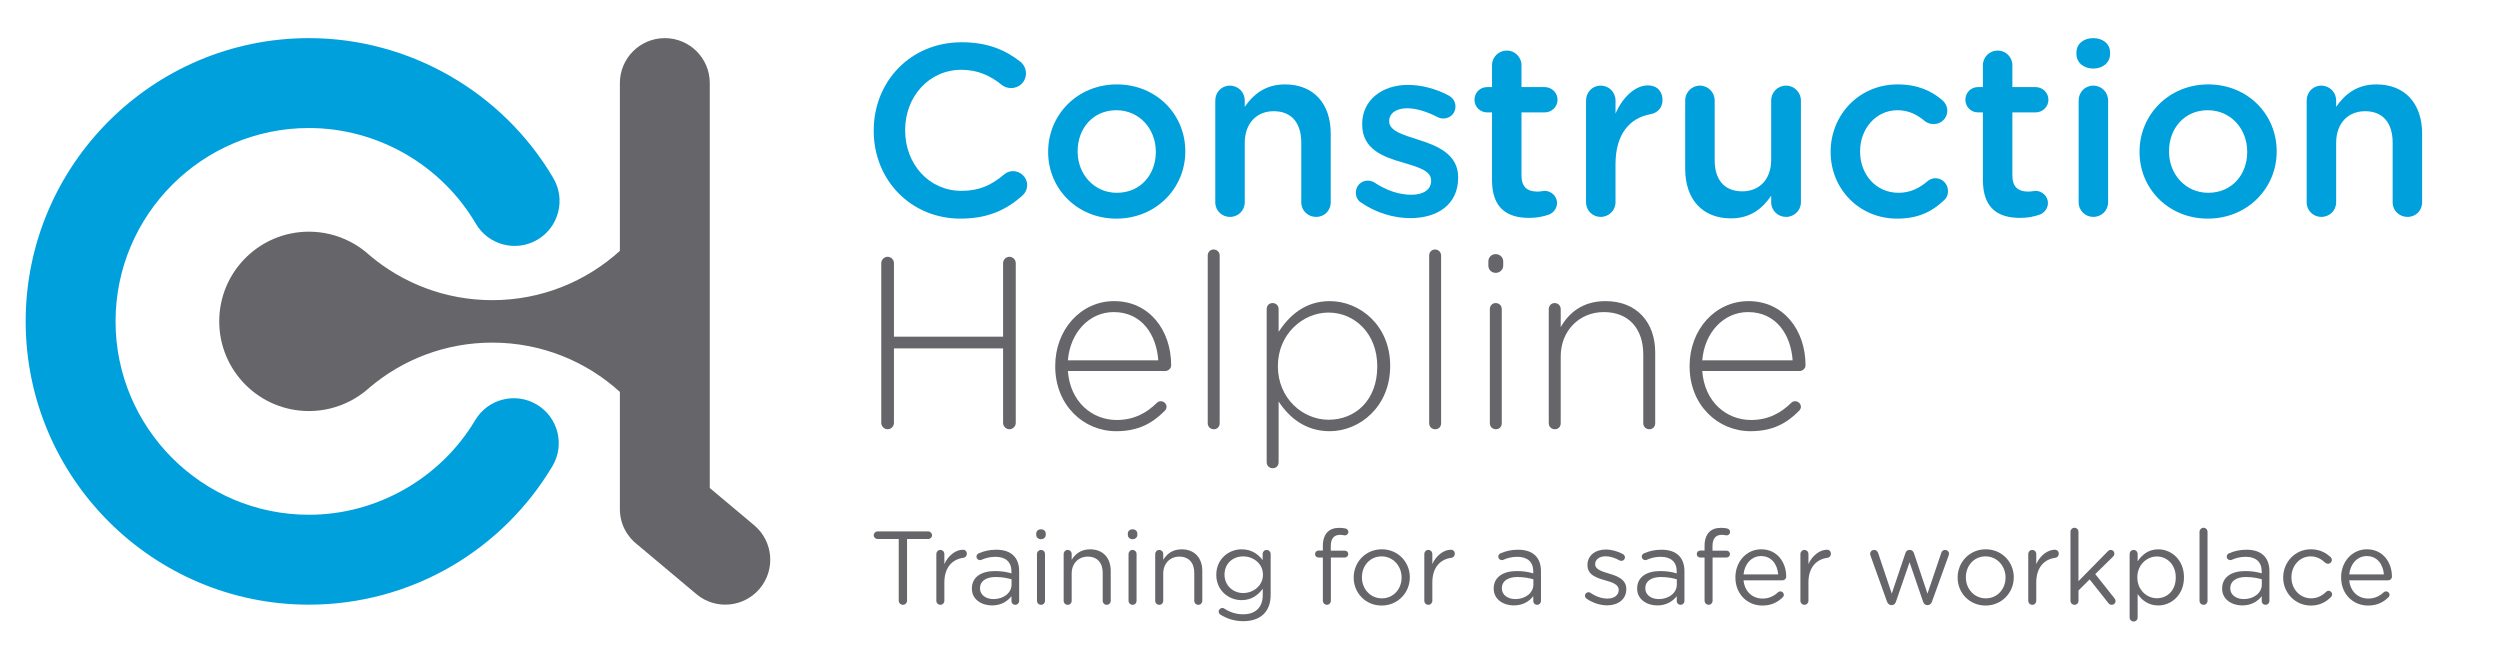
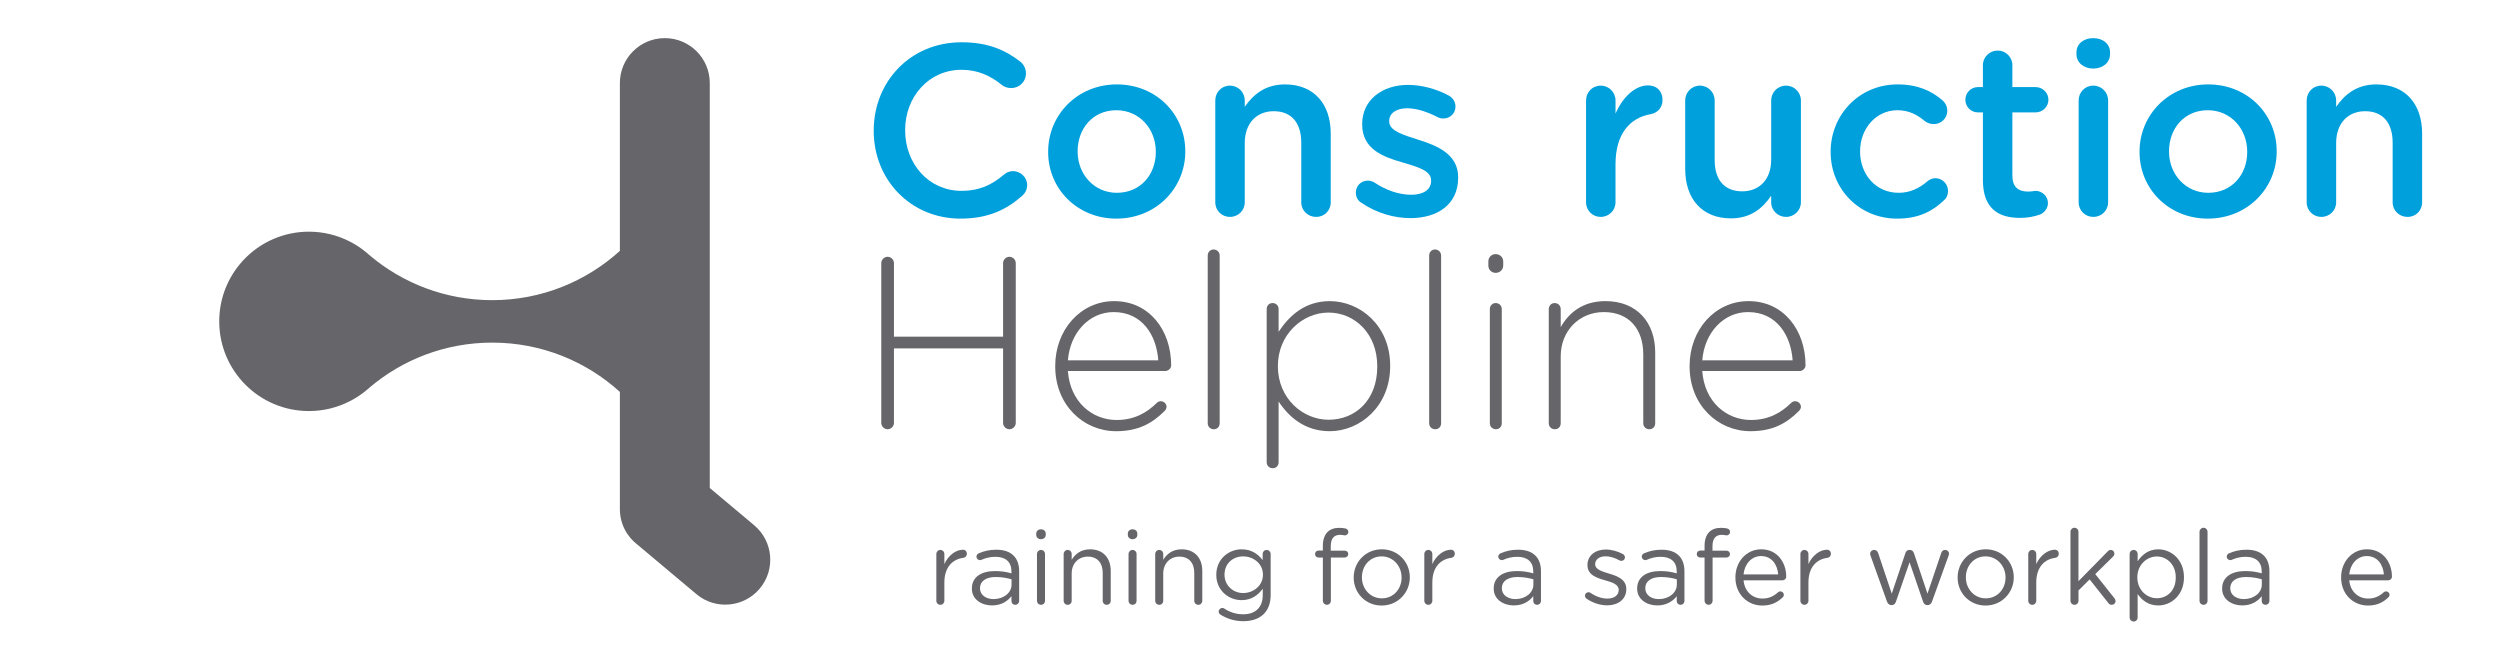
<svg xmlns="http://www.w3.org/2000/svg" version="1.1" id="Layer_1" x="0px" y="0px" width="204.667px" height="54px" viewBox="0 0 204.667 54" enable-background="new 0 0 204.667 54" xml:space="preserve">
  <g>
    <path fill="#00A0DD" d="M71.529,10.719v-0.04c0-3.968,2.971-7.219,7.198-7.219c2.154,0,3.57,0.638,4.787,1.575   c0.259,0.2,0.478,0.539,0.478,0.978c0,0.678-0.538,1.196-1.216,1.196c-0.339,0-0.578-0.12-0.738-0.239   c-0.957-0.778-1.994-1.256-3.33-1.256c-2.652,0-4.606,2.194-4.606,4.925v0.04c0,2.732,1.934,4.945,4.606,4.945   c1.476,0,2.473-0.479,3.49-1.336c0.179-0.16,0.438-0.279,0.738-0.279c0.618,0,1.156,0.519,1.156,1.137   c0,0.379-0.179,0.678-0.398,0.877c-1.316,1.157-2.812,1.875-5.065,1.875C74.56,17.897,71.529,14.727,71.529,10.719z" />
    <path fill="#00A0DD" d="M85.809,12.454v-0.04c0-3.011,2.393-5.504,5.624-5.504c3.23,0,5.603,2.453,5.603,5.464v0.04   c0,2.991-2.393,5.484-5.643,5.484C88.182,17.897,85.809,15.445,85.809,12.454z M94.623,12.454v-0.04c0-1.854-1.336-3.39-3.23-3.39   c-1.935,0-3.171,1.515-3.171,3.35v0.04c0,1.834,1.336,3.37,3.21,3.37C93.387,15.784,94.623,14.268,94.623,12.454z" />
    <path fill="#00A0DD" d="M99.491,8.226c0-0.678,0.519-1.216,1.197-1.216c0.678,0,1.216,0.538,1.216,1.216v0.519   c0.678-0.977,1.655-1.835,3.29-1.835c2.374,0,3.749,1.596,3.749,4.028v5.624c0,0.678-0.519,1.196-1.196,1.196   s-1.216-0.519-1.216-1.196v-4.886c0-1.635-0.818-2.572-2.254-2.572c-1.396,0-2.373,0.977-2.373,2.612v4.846   c0,0.678-0.538,1.196-1.216,1.196c-0.659,0-1.197-0.519-1.197-1.196V8.226z" />
    <path fill="#00A0DD" d="M111.457,16.601c-0.26-0.139-0.459-0.438-0.459-0.837c0-0.538,0.419-0.977,0.978-0.977   c0.199,0,0.379,0.06,0.519,0.14c1.017,0.678,2.073,1.017,3.031,1.017c1.036,0,1.635-0.439,1.635-1.137v-0.04   c0-0.817-1.116-1.097-2.354-1.476c-1.556-0.439-3.29-1.077-3.29-3.091v-0.04c0-1.994,1.655-3.21,3.749-3.21   c1.116,0,2.294,0.319,3.311,0.857c0.339,0.18,0.578,0.499,0.578,0.917c0,0.558-0.439,0.977-0.997,0.977   c-0.199,0-0.319-0.04-0.479-0.12c-0.856-0.438-1.734-0.718-2.472-0.718c-0.938,0-1.477,0.438-1.477,1.037v0.04   c0,0.778,1.137,1.097,2.374,1.496c1.535,0.479,3.271,1.176,3.271,3.071v0.04c0,2.213-1.715,3.31-3.909,3.31   C114.129,17.857,112.673,17.439,111.457,16.601z" />
-     <path fill="#00A0DD" d="M122.147,14.747V9.203h-0.399c-0.578,0-1.037-0.458-1.037-1.037c0-0.578,0.459-1.037,1.037-1.037h0.399   V5.334c0-0.658,0.538-1.196,1.216-1.196c0.658,0,1.196,0.538,1.196,1.196v1.795h1.895c0.578,0,1.058,0.458,1.058,1.037   c0,0.579-0.479,1.037-1.058,1.037h-1.895v5.165c0,0.938,0.479,1.316,1.296,1.316c0.279,0,0.519-0.06,0.599-0.06   c0.539,0,1.017,0.439,1.017,0.997c0,0.439-0.299,0.798-0.638,0.938c-0.518,0.179-1.017,0.279-1.655,0.279   C123.403,17.837,122.147,17.06,122.147,14.747z" />
    <path fill="#00A0DD" d="M129.845,8.226c0-0.678,0.519-1.216,1.197-1.216c0.678,0,1.216,0.538,1.216,1.216v1.077   c0.559-1.316,1.596-2.313,2.652-2.313c0.758,0,1.196,0.499,1.196,1.196c0,0.638-0.419,1.057-0.957,1.157   c-1.715,0.299-2.892,1.615-2.892,4.108v3.111c0,0.658-0.538,1.196-1.216,1.196c-0.658,0-1.197-0.519-1.197-1.196V8.226z" />
    <path fill="#00A0DD" d="M147.435,16.562c0,0.658-0.539,1.196-1.217,1.196c-0.658,0-1.217-0.519-1.217-1.196v-0.539   c-0.678,0.997-1.654,1.854-3.29,1.854c-2.373,0-3.749-1.595-3.749-4.048V8.226c0-0.678,0.539-1.216,1.196-1.216   c0.679,0,1.217,0.538,1.217,1.216v4.885c0,1.635,0.817,2.553,2.253,2.553c1.396,0,2.373-0.957,2.373-2.592V8.226   c0-0.678,0.538-1.216,1.217-1.216c0.658,0,1.217,0.538,1.217,1.216V16.562z" />
    <path fill="#00A0DD" d="M149.869,12.454v-0.04c0-2.991,2.313-5.504,5.483-5.504c1.655,0,2.792,0.539,3.689,1.316   c0.16,0.14,0.379,0.439,0.379,0.837c0,0.618-0.499,1.097-1.116,1.097c-0.3,0-0.559-0.12-0.718-0.239   c-0.619-0.519-1.297-0.897-2.254-0.897c-1.755,0-3.052,1.515-3.052,3.35v0.04c0,1.875,1.297,3.37,3.151,3.37   c0.957,0,1.694-0.379,2.354-0.937c0.139-0.12,0.379-0.259,0.657-0.259c0.579,0,1.037,0.479,1.037,1.057   c0,0.319-0.119,0.578-0.339,0.758c-0.937,0.897-2.073,1.496-3.829,1.496C152.182,17.897,149.869,15.445,149.869,12.454z" />
    <path fill="#00A0DD" d="M162.334,14.747V9.203h-0.399c-0.578,0-1.036-0.458-1.036-1.037c0-0.578,0.458-1.037,1.036-1.037h0.399   V5.334c0-0.658,0.538-1.196,1.216-1.196c0.659,0,1.197,0.538,1.197,1.196v1.795h1.895c0.578,0,1.057,0.458,1.057,1.037   c0,0.579-0.479,1.037-1.057,1.037h-1.895v5.165c0,0.938,0.479,1.316,1.296,1.316c0.279,0,0.519-0.06,0.599-0.06   c0.538,0,1.017,0.439,1.017,0.997c0,0.439-0.299,0.798-0.638,0.938c-0.519,0.179-1.018,0.279-1.656,0.279   C163.59,17.837,162.334,17.06,162.334,14.747z" />
    <path fill="#00A0DD" d="M169.992,4.297c0-0.718,0.599-1.176,1.376-1.176s1.376,0.458,1.376,1.176v0.12   c0,0.718-0.599,1.196-1.376,1.196s-1.376-0.479-1.376-1.196V4.297z M170.172,8.226c0-0.678,0.519-1.216,1.196-1.216   s1.217,0.538,1.217,1.216v8.335c0,0.678-0.539,1.196-1.217,1.196c-0.658,0-1.196-0.519-1.196-1.196V8.226z" />
    <path fill="#00A0DD" d="M175.157,12.454v-0.04c0-3.011,2.394-5.504,5.624-5.504s5.604,2.453,5.604,5.464v0.04   c0,2.991-2.393,5.484-5.644,5.484C177.531,17.897,175.157,15.445,175.157,12.454z M183.972,12.454v-0.04   c0-1.854-1.336-3.39-3.23-3.39c-1.935,0-3.171,1.515-3.171,3.35v0.04c0,1.834,1.336,3.37,3.211,3.37   C182.735,15.784,183.972,14.268,183.972,12.454z" />
    <path fill="#00A0DD" d="M188.84,8.226c0-0.678,0.518-1.216,1.196-1.216c0.678,0,1.217,0.538,1.217,1.216v0.519   c0.678-0.977,1.654-1.835,3.29-1.835c2.373,0,3.749,1.596,3.749,4.028v5.624c0,0.678-0.519,1.196-1.196,1.196   s-1.217-0.519-1.217-1.196v-4.886c0-1.635-0.817-2.572-2.254-2.572c-1.396,0-2.372,0.977-2.372,2.612v4.846   c0,0.678-0.539,1.196-1.217,1.196c-0.658,0-1.196-0.519-1.196-1.196V8.226z" />
  </g>
  <g>
    <path fill="#65656A" d="M72.147,21.541c0-0.279,0.239-0.519,0.519-0.519s0.519,0.239,0.519,0.519v6.022h8.934v-6.022   c0-0.279,0.239-0.519,0.519-0.519s0.519,0.239,0.519,0.519v13.081c0,0.279-0.239,0.519-0.519,0.519s-0.519-0.239-0.519-0.519   v-6.102h-8.934v6.102c0,0.279-0.239,0.519-0.519,0.519s-0.519-0.239-0.519-0.519V21.541z" />
    <path fill="#65656A" d="M91.373,35.301c-2.672,0-4.985-2.134-4.985-5.305v-0.04c0-2.951,2.074-5.304,4.826-5.304   c2.852,0,4.666,2.353,4.666,5.264c0,0.239-0.239,0.458-0.479,0.458h-7.976c0.179,2.533,1.994,4.009,3.988,4.009   c1.456,0,2.472-0.598,3.29-1.396c0.08-0.08,0.18-0.14,0.319-0.14c0.259,0,0.479,0.199,0.479,0.458c0,0.1-0.04,0.22-0.16,0.34   C94.344,34.642,93.208,35.301,91.373,35.301z M94.823,29.497c-0.14-2.054-1.316-3.948-3.649-3.948c-2.015,0-3.57,1.695-3.749,3.948   H94.823z" />
    <path fill="#65656A" d="M98.873,20.923c0-0.279,0.2-0.499,0.479-0.499c0.279,0,0.499,0.219,0.499,0.499v13.719   c0,0.3-0.199,0.499-0.479,0.499s-0.499-0.199-0.499-0.499V20.923z" />
    <path fill="#65656A" d="M103.699,25.31c0-0.299,0.199-0.499,0.478-0.499c0.279,0,0.499,0.2,0.499,0.499v1.854   c0.877-1.336,2.174-2.512,4.187-2.512c2.453,0,4.946,1.974,4.946,5.285v0.039c0,3.311-2.493,5.325-4.946,5.325   c-2.032,0-3.349-1.157-4.187-2.434v4.966c0,0.299-0.199,0.499-0.479,0.499s-0.498-0.2-0.498-0.499V25.31z M112.752,30.016v-0.04   c0-2.671-1.855-4.387-3.989-4.387c-2.112,0-4.146,1.775-4.146,4.367v0.04c0,2.611,2.034,4.367,4.146,4.367   C110.977,34.363,112.752,32.748,112.752,30.016z" />
    <path fill="#65656A" d="M117.001,20.923c0-0.279,0.199-0.499,0.479-0.499s0.499,0.219,0.499,0.499v13.719   c0,0.3-0.199,0.499-0.479,0.499c-0.28,0-0.499-0.199-0.499-0.499V20.923z" />
    <path fill="#65656A" d="M121.847,21.401c0-0.339,0.26-0.598,0.599-0.598s0.618,0.259,0.618,0.598v0.339   c0,0.339-0.279,0.598-0.618,0.598s-0.599-0.259-0.599-0.598V21.401z M121.967,25.31c0-0.279,0.199-0.499,0.479-0.499   s0.499,0.2,0.499,0.499v9.332c0,0.3-0.199,0.499-0.479,0.499c-0.278,0-0.498-0.199-0.498-0.499V25.31z" />
    <path fill="#65656A" d="M126.793,25.31c0-0.279,0.199-0.499,0.479-0.499c0.279,0,0.498,0.2,0.498,0.499v1.475   c0.678-1.196,1.815-2.133,3.669-2.133c2.572,0,4.067,1.754,4.067,4.187v5.803c0,0.3-0.199,0.499-0.478,0.499   c-0.279,0-0.499-0.199-0.499-0.499v-5.623c0-2.094-1.176-3.47-3.229-3.47c-1.995,0-3.53,1.516-3.53,3.63v5.463   c0,0.3-0.199,0.499-0.479,0.499s-0.499-0.199-0.499-0.499V25.31z" />
    <path fill="#65656A" d="M143.307,35.301c-2.673,0-4.985-2.134-4.985-5.305v-0.04c0-2.951,2.074-5.304,4.825-5.304   c2.852,0,4.666,2.353,4.666,5.264c0,0.239-0.238,0.458-0.478,0.458h-7.977c0.179,2.533,1.993,4.009,3.987,4.009   c1.456,0,2.474-0.598,3.291-1.396c0.079-0.08,0.179-0.14,0.319-0.14c0.259,0,0.479,0.199,0.479,0.458c0,0.1-0.041,0.22-0.16,0.34   C146.277,34.642,145.142,35.301,143.307,35.301z M146.757,29.497c-0.141-2.054-1.316-3.948-3.649-3.948   c-2.015,0-3.57,1.695-3.749,3.948H146.757z" />
  </g>
  <g>
-     <path fill="#00A0DD" d="M25.292,49.502c-12.787,0-23.19-10.403-23.19-23.19s10.403-23.19,23.19-23.19   c8.193,0,15.861,4.395,20.012,11.469c1.028,1.752,0.441,4.007-1.312,5.036c-1.752,1.028-4.007,0.441-5.036-1.312   c-2.835-4.833-8.071-7.834-13.665-7.834c-8.729,0-15.83,7.102-15.83,15.831c0,8.729,7.102,15.83,15.83,15.83   c5.55,0,10.766-2.967,13.611-7.743c1.04-1.746,3.299-2.319,5.045-1.278c1.746,1.04,2.318,3.298,1.278,5.044   c-2.02,3.391-4.89,6.229-8.301,8.211C33.405,48.42,29.383,49.502,25.292,49.502z" />
    <path fill="#65656A" d="M61.744,43.002l-3.637-3.052V6.801c0-2.033-1.647-3.68-3.68-3.68c-2.032,0-3.68,1.647-3.68,3.68v13.736   c-2.761,2.508-6.428,4.036-10.451,4.036c-3.837,0-7.352-1.392-10.065-3.697c0,0-0.002,0-0.002-0.002   c-0.004-0.004-0.01-0.008-0.014-0.012c-0.073-0.062-0.144-0.125-0.217-0.188c-0.012-0.01-0.024-0.02-0.034-0.03   c-0.054-0.044-0.109-0.085-0.165-0.128c-0.042-0.033-0.083-0.067-0.126-0.099c-0.042-0.031-0.085-0.061-0.128-0.091   c-0.062-0.044-0.125-0.089-0.188-0.131c-0.04-0.026-0.081-0.051-0.121-0.077c-0.067-0.043-0.136-0.086-0.205-0.127   c-0.042-0.024-0.083-0.048-0.125-0.072c-0.068-0.039-0.138-0.077-0.208-0.113c-0.022-0.012-0.045-0.026-0.068-0.037h-0.004   c-1.001-0.512-2.134-0.802-3.335-0.802c-4.055,0-7.343,3.288-7.343,7.343c0,4.055,3.288,7.342,7.343,7.342   c1.2,0,2.332-0.289,3.333-0.801h0.007c0.034-0.018,0.067-0.037,0.101-0.055c0.045-0.024,0.089-0.049,0.134-0.073   c0.064-0.036,0.127-0.071,0.19-0.109c0.044-0.026,0.088-0.055,0.132-0.081c0.063-0.04,0.126-0.079,0.188-0.12   c0.035-0.023,0.069-0.049,0.103-0.072c0.167-0.115,0.33-0.235,0.486-0.364c0.01-0.01,0.022-0.02,0.033-0.029   c0.074-0.063,0.144-0.127,0.217-0.188c0.004-0.004,0.01-0.008,0.014-0.012c0-0.002,0.002-0.002,0.002-0.002   c2.713-2.306,6.228-3.697,10.065-3.697c4.023,0,7.69,1.527,10.451,4.035v9.595c0,1.207,0.583,2.273,1.48,2.945l4.785,4.016   c1.557,1.306,3.878,1.103,5.185-0.454S63.301,44.31,61.744,43.002z" />
  </g>
  <g>
-     <path fill="#65656A" d="M73.576,44.126h-1.731c-0.17,0-0.315-0.137-0.315-0.307c0-0.171,0.145-0.316,0.315-0.316h4.144   c0.17,0,0.315,0.146,0.315,0.316c0,0.17-0.145,0.307-0.315,0.307h-1.731v5.047c0,0.188-0.153,0.341-0.341,0.341   s-0.341-0.153-0.341-0.341V44.126z" />
    <path fill="#65656A" d="M76.655,45.354c0-0.18,0.145-0.333,0.324-0.333c0.188,0,0.333,0.146,0.333,0.333v0.827   c0.324-0.733,0.963-1.177,1.518-1.177c0.196,0,0.324,0.145,0.324,0.332c0,0.179-0.119,0.308-0.29,0.333   c-0.853,0.103-1.552,0.741-1.552,2.012v1.501c0,0.179-0.137,0.332-0.324,0.332s-0.333-0.145-0.333-0.332V45.354z" />
    <path fill="#65656A" d="M79.564,48.193v-0.018c0-0.93,0.767-1.424,1.884-1.424c0.563,0,0.963,0.076,1.356,0.188v-0.154   c0-0.792-0.486-1.201-1.313-1.201c-0.443,0-0.818,0.102-1.142,0.247c-0.043,0.018-0.085,0.025-0.12,0.025   c-0.153,0-0.29-0.128-0.29-0.281c0-0.137,0.094-0.239,0.179-0.272c0.435-0.188,0.878-0.299,1.441-0.299   c0.623,0,1.1,0.162,1.424,0.486c0.299,0.298,0.452,0.725,0.452,1.287v2.413c0,0.188-0.136,0.323-0.315,0.323   c-0.188,0-0.315-0.136-0.315-0.307v-0.4c-0.307,0.4-0.819,0.759-1.595,0.759C80.391,49.565,79.564,49.097,79.564,48.193z    M82.813,47.852v-0.426c-0.324-0.095-0.759-0.188-1.296-0.188c-0.827,0-1.288,0.358-1.288,0.913v0.017   c0,0.555,0.512,0.878,1.108,0.878C82.147,49.045,82.813,48.551,82.813,47.852z" />
    <path fill="#65656A" d="M84.834,43.682c0-0.212,0.17-0.35,0.384-0.35c0.222,0,0.392,0.138,0.392,0.35v0.111   c0,0.205-0.17,0.35-0.392,0.35c-0.213,0-0.384-0.145-0.384-0.35V43.682z M84.894,45.354c0-0.18,0.146-0.333,0.324-0.333   c0.188,0,0.333,0.146,0.333,0.333v3.828c0,0.188-0.136,0.332-0.324,0.332s-0.333-0.145-0.333-0.332V45.354z" />
    <path fill="#65656A" d="M87.078,45.354c0-0.18,0.145-0.333,0.324-0.333c0.188,0,0.333,0.146,0.333,0.333v0.478   c0.29-0.478,0.75-0.861,1.509-0.861c1.066,0,1.688,0.716,1.688,1.766v2.446c0,0.188-0.145,0.332-0.324,0.332   c-0.188,0-0.333-0.145-0.333-0.332v-2.285c0-0.818-0.443-1.33-1.219-1.33c-0.759,0-1.321,0.555-1.321,1.382v2.233   c0,0.188-0.137,0.332-0.324,0.332s-0.333-0.145-0.333-0.332V45.354z" />
    <path fill="#65656A" d="M92.332,43.682c0-0.212,0.17-0.35,0.384-0.35c0.221,0,0.392,0.138,0.392,0.35v0.111   c0,0.205-0.17,0.35-0.392,0.35c-0.213,0-0.384-0.145-0.384-0.35V43.682z M92.391,45.354c0-0.18,0.145-0.333,0.324-0.333   c0.188,0,0.332,0.146,0.332,0.333v3.828c0,0.188-0.136,0.332-0.324,0.332s-0.333-0.145-0.333-0.332V45.354z" />
    <path fill="#65656A" d="M94.574,45.354c0-0.18,0.145-0.333,0.324-0.333c0.188,0,0.333,0.146,0.333,0.333v0.478   c0.29-0.478,0.75-0.861,1.509-0.861c1.065,0,1.688,0.716,1.688,1.766v2.446c0,0.188-0.146,0.332-0.324,0.332   c-0.188,0-0.333-0.145-0.333-0.332v-2.285c0-0.818-0.443-1.33-1.22-1.33c-0.758,0-1.321,0.555-1.321,1.382v2.233   c0,0.188-0.137,0.332-0.324,0.332s-0.333-0.145-0.333-0.332V45.354z" />
    <path fill="#65656A" d="M99.939,50.333c-0.103-0.052-0.17-0.153-0.17-0.273c0-0.145,0.145-0.289,0.298-0.289   c0.06,0,0.103,0.017,0.146,0.042c0.46,0.307,0.989,0.478,1.56,0.478c0.972,0,1.604-0.537,1.604-1.568v-0.521   c-0.384,0.512-0.921,0.93-1.731,0.93c-1.057,0-2.072-0.793-2.072-2.063V47.05c0-1.287,1.023-2.08,2.072-2.08   c0.827,0,1.364,0.409,1.723,0.887v-0.503c0-0.18,0.137-0.333,0.323-0.333c0.188,0,0.333,0.153,0.333,0.333v3.351   c0,0.683-0.205,1.202-0.563,1.561c-0.393,0.392-0.98,0.588-1.68,0.588C101.107,50.853,100.494,50.674,99.939,50.333z    M103.393,47.059v-0.017c0-0.904-0.784-1.492-1.62-1.492c-0.835,0-1.526,0.579-1.526,1.483v0.017c0,0.887,0.708,1.501,1.526,1.501   C102.608,48.551,103.393,47.945,103.393,47.059z" />
    <path fill="#65656A" d="M108.297,45.644h-0.357c-0.162,0-0.282-0.129-0.282-0.29c0-0.153,0.129-0.281,0.282-0.281h0.357v-0.384   c0-0.503,0.137-0.887,0.384-1.135c0.222-0.222,0.546-0.341,0.947-0.341c0.213,0,0.374,0.018,0.52,0.052   c0.128,0.025,0.238,0.136,0.238,0.281c0,0.17-0.145,0.299-0.314,0.281c-0.111-0.017-0.23-0.043-0.358-0.043   c-0.512,0-0.768,0.308-0.768,0.938v0.358h1.143c0.162,0,0.29,0.119,0.29,0.28c0,0.153-0.128,0.282-0.29,0.282h-1.134v3.538   c0,0.179-0.137,0.332-0.324,0.332s-0.333-0.153-0.333-0.332V45.644z" />
    <path fill="#65656A" d="M110.822,47.289v-0.017c0-1.245,0.972-2.303,2.302-2.303c1.321,0,2.294,1.04,2.294,2.285v0.018   c0,1.244-0.98,2.302-2.311,2.302C111.785,49.574,110.822,48.534,110.822,47.289z M114.744,47.289v-0.017   c0-0.947-0.707-1.723-1.637-1.723c-0.955,0-1.611,0.775-1.611,1.705v0.018c0,0.946,0.699,1.713,1.628,1.713   C114.079,48.985,114.744,48.219,114.744,47.289z" />
    <path fill="#65656A" d="M116.604,45.354c0-0.18,0.145-0.333,0.324-0.333c0.188,0,0.333,0.146,0.333,0.333v0.827   c0.323-0.733,0.963-1.177,1.518-1.177c0.195,0,0.323,0.145,0.323,0.332c0,0.179-0.119,0.308-0.289,0.333   c-0.854,0.103-1.552,0.741-1.552,2.012v1.501c0,0.179-0.137,0.332-0.324,0.332c-0.188,0-0.333-0.145-0.333-0.332V45.354z" />
    <path fill="#65656A" d="M122.285,48.193v-0.018c0-0.93,0.767-1.424,1.884-1.424c0.563,0,0.964,0.076,1.355,0.188v-0.154   c0-0.792-0.485-1.201-1.313-1.201c-0.443,0-0.818,0.102-1.143,0.247c-0.043,0.018-0.085,0.025-0.119,0.025   c-0.153,0-0.29-0.128-0.29-0.281c0-0.137,0.094-0.239,0.179-0.272c0.436-0.188,0.879-0.299,1.441-0.299   c0.622,0,1.1,0.162,1.424,0.486c0.299,0.298,0.452,0.725,0.452,1.287v2.413c0,0.188-0.137,0.323-0.315,0.323   c-0.188,0-0.316-0.136-0.316-0.307v-0.4c-0.307,0.4-0.818,0.759-1.594,0.759C123.112,49.565,122.285,49.097,122.285,48.193z    M125.533,47.852v-0.426c-0.324-0.095-0.759-0.188-1.296-0.188c-0.827,0-1.287,0.358-1.287,0.913v0.017   c0,0.555,0.512,0.878,1.108,0.878C124.868,49.045,125.533,48.551,125.533,47.852z" />
    <path fill="#65656A" d="M129.876,49.003c-0.06-0.043-0.119-0.128-0.119-0.238c0-0.154,0.127-0.282,0.29-0.282   c0.06,0,0.119,0.018,0.161,0.052c0.452,0.307,0.921,0.469,1.398,0.469c0.529,0,0.912-0.272,0.912-0.699v-0.018   c0-0.442-0.52-0.613-1.1-0.776c-0.69-0.195-1.458-0.434-1.458-1.244v-0.018c0-0.758,0.631-1.262,1.501-1.262   c0.469,0,0.98,0.145,1.407,0.375c0.085,0.052,0.161,0.146,0.161,0.273c0,0.153-0.128,0.281-0.29,0.281   c-0.06,0-0.11-0.018-0.145-0.034c-0.375-0.213-0.776-0.341-1.151-0.341c-0.52,0-0.853,0.273-0.853,0.64v0.018   c0,0.417,0.546,0.579,1.134,0.758c0.683,0.205,1.416,0.47,1.416,1.263v0.017c0,0.836-0.691,1.321-1.569,1.321   C130.992,49.557,130.354,49.344,129.876,49.003z" />
    <path fill="#65656A" d="M134.029,48.193v-0.018c0-0.93,0.768-1.424,1.884-1.424c0.563,0,0.964,0.076,1.356,0.188v-0.154   c0-0.792-0.486-1.201-1.313-1.201c-0.443,0-0.818,0.102-1.143,0.247c-0.043,0.018-0.085,0.025-0.119,0.025   c-0.153,0-0.29-0.128-0.29-0.281c0-0.137,0.094-0.239,0.179-0.272c0.436-0.188,0.879-0.299,1.441-0.299   c0.622,0,1.1,0.162,1.424,0.486c0.299,0.298,0.452,0.725,0.452,1.287v2.413c0,0.188-0.137,0.323-0.315,0.323   c-0.188,0-0.315-0.136-0.315-0.307v-0.4c-0.308,0.4-0.819,0.759-1.595,0.759C134.856,49.565,134.029,49.097,134.029,48.193z    M137.277,47.852v-0.426c-0.324-0.095-0.759-0.188-1.296-0.188c-0.827,0-1.287,0.358-1.287,0.913v0.017   c0,0.555,0.512,0.878,1.108,0.878C136.612,49.045,137.277,48.551,137.277,47.852z" />
    <path fill="#65656A" d="M139.547,45.644h-0.358c-0.161,0-0.281-0.129-0.281-0.29c0-0.153,0.128-0.281,0.281-0.281h0.358v-0.384   c0-0.503,0.137-0.887,0.384-1.135c0.222-0.222,0.546-0.341,0.946-0.341c0.213,0,0.375,0.018,0.521,0.052   c0.128,0.025,0.238,0.136,0.238,0.281c0,0.17-0.145,0.299-0.315,0.281c-0.11-0.017-0.23-0.043-0.357-0.043   c-0.512,0-0.768,0.308-0.768,0.938v0.358h1.143c0.162,0,0.289,0.119,0.289,0.28c0,0.153-0.127,0.282-0.289,0.282h-1.135v3.538   c0,0.179-0.136,0.332-0.323,0.332s-0.333-0.153-0.333-0.332V45.644z" />
    <path fill="#65656A" d="M144.271,49.574c-1.211,0-2.199-0.93-2.199-2.294v-0.017c0-1.271,0.895-2.294,2.114-2.294   c1.305,0,2.046,1.066,2.046,2.233c0,0.18-0.145,0.307-0.307,0.307h-3.188c0.094,0.956,0.767,1.493,1.552,1.493   c0.546,0,0.946-0.214,1.271-0.512c0.051-0.043,0.11-0.077,0.188-0.077c0.162,0,0.289,0.128,0.289,0.281   c0,0.077-0.033,0.154-0.103,0.214C145.517,49.31,145.022,49.574,144.271,49.574z M145.576,47.024   c-0.068-0.802-0.528-1.501-1.407-1.501c-0.768,0-1.347,0.64-1.432,1.501H145.576z" />
    <path fill="#65656A" d="M147.394,45.354c0-0.18,0.146-0.333,0.324-0.333c0.188,0,0.333,0.146,0.333,0.333v0.827   c0.323-0.733,0.963-1.177,1.518-1.177c0.196,0,0.323,0.145,0.323,0.332c0,0.179-0.119,0.308-0.289,0.333   c-0.853,0.103-1.552,0.741-1.552,2.012v1.501c0,0.179-0.137,0.332-0.324,0.332s-0.333-0.145-0.333-0.332V45.354z" />
    <path fill="#65656A" d="M154.48,49.241l-1.338-3.727c-0.018-0.05-0.043-0.119-0.043-0.179c0-0.162,0.137-0.315,0.333-0.315   c0.17,0,0.281,0.11,0.332,0.273l1.108,3.308l1.117-3.316c0.051-0.154,0.153-0.265,0.324-0.265h0.034   c0.179,0,0.289,0.11,0.341,0.265l1.108,3.316l1.125-3.324c0.043-0.138,0.137-0.257,0.316-0.257c0.188,0,0.323,0.146,0.323,0.307   c0,0.061-0.025,0.129-0.042,0.18l-1.348,3.734c-0.068,0.196-0.204,0.299-0.358,0.299h-0.025c-0.17,0-0.298-0.103-0.357-0.299   l-1.101-3.214l-1.108,3.214c-0.06,0.196-0.188,0.299-0.358,0.299h-0.017C154.686,49.54,154.549,49.438,154.48,49.241z" />
    <path fill="#65656A" d="M160.265,47.289v-0.017c0-1.245,0.972-2.303,2.302-2.303c1.321,0,2.294,1.04,2.294,2.285v0.018   c0,1.244-0.98,2.302-2.311,2.302C161.228,49.574,160.265,48.534,160.265,47.289z M164.187,47.289v-0.017   c0-0.947-0.708-1.723-1.637-1.723c-0.955,0-1.611,0.775-1.611,1.705v0.018c0,0.946,0.698,1.713,1.628,1.713   C163.521,48.985,164.187,48.219,164.187,47.289z" />
    <path fill="#65656A" d="M166.047,45.354c0-0.18,0.145-0.333,0.323-0.333c0.188,0,0.333,0.146,0.333,0.333v0.827   c0.324-0.733,0.964-1.177,1.518-1.177c0.196,0,0.324,0.145,0.324,0.332c0,0.179-0.119,0.308-0.29,0.333   c-0.853,0.103-1.552,0.741-1.552,2.012v1.501c0,0.179-0.137,0.332-0.324,0.332s-0.332-0.145-0.332-0.332V45.354z" />
    <path fill="#65656A" d="M169.501,43.537c0-0.179,0.145-0.332,0.324-0.332c0.188,0,0.332,0.153,0.332,0.332v4.042l2.388-2.431   c0.077-0.085,0.153-0.128,0.256-0.128c0.179,0,0.298,0.146,0.298,0.307c0,0.104-0.042,0.171-0.127,0.257l-1.441,1.415l1.577,1.986   c0.06,0.077,0.085,0.137,0.085,0.222c0,0.18-0.136,0.307-0.314,0.307c-0.12,0-0.196-0.042-0.282-0.153l-1.525-1.927l-0.913,0.904   v0.844c0,0.188-0.137,0.332-0.324,0.332s-0.332-0.145-0.332-0.332V43.537z" />
    <path fill="#65656A" d="M174.346,45.354c0-0.188,0.145-0.333,0.323-0.333c0.188,0,0.333,0.146,0.333,0.333v0.597   c0.358-0.528,0.878-0.98,1.688-0.98c1.058,0,2.105,0.836,2.105,2.285v0.018c0,1.44-1.04,2.293-2.105,2.293   c-0.818,0-1.348-0.443-1.688-0.938v1.919c0,0.188-0.137,0.333-0.324,0.333s-0.332-0.146-0.332-0.333V45.354z M178.123,47.28v-0.017   c0-1.041-0.717-1.706-1.553-1.706c-0.818,0-1.594,0.69-1.594,1.697v0.018c0,1.022,0.775,1.704,1.594,1.704   C177.424,48.977,178.123,48.347,178.123,47.28z" />
    <path fill="#65656A" d="M180.068,43.537c0-0.179,0.146-0.332,0.324-0.332c0.188,0,0.332,0.153,0.332,0.332v5.645   c0,0.188-0.136,0.332-0.323,0.332s-0.333-0.145-0.333-0.332V43.537z" />
    <path fill="#65656A" d="M181.919,48.193v-0.018c0-0.93,0.768-1.424,1.885-1.424c0.563,0,0.963,0.076,1.355,0.188v-0.154   c0-0.792-0.486-1.201-1.313-1.201c-0.443,0-0.818,0.102-1.143,0.247c-0.043,0.018-0.085,0.025-0.119,0.025   c-0.153,0-0.29-0.128-0.29-0.281c0-0.137,0.094-0.239,0.179-0.272c0.436-0.188,0.879-0.299,1.441-0.299   c0.622,0,1.1,0.162,1.424,0.486c0.299,0.298,0.452,0.725,0.452,1.287v2.413c0,0.188-0.137,0.323-0.315,0.323   c-0.188,0-0.315-0.136-0.315-0.307v-0.4c-0.308,0.4-0.818,0.759-1.595,0.759C182.746,49.565,181.919,49.097,181.919,48.193z    M185.167,47.852v-0.426c-0.324-0.095-0.759-0.188-1.296-0.188c-0.827,0-1.287,0.358-1.287,0.913v0.017   c0,0.555,0.512,0.878,1.108,0.878C184.502,49.045,185.167,48.551,185.167,47.852z" />
-     <path fill="#65656A" d="M186.917,47.289v-0.017c0-1.245,0.972-2.303,2.26-2.303c0.733,0,1.228,0.281,1.619,0.64   c0.052,0.043,0.103,0.128,0.103,0.23c0,0.179-0.145,0.315-0.315,0.315c-0.085,0-0.162-0.034-0.213-0.077   c-0.315-0.29-0.674-0.528-1.202-0.528c-0.896,0-1.577,0.759-1.577,1.705v0.018c0,0.954,0.699,1.713,1.62,1.713   c0.503,0,0.903-0.229,1.228-0.537c0.043-0.043,0.103-0.085,0.188-0.085c0.162,0,0.299,0.145,0.299,0.298   c0,0.077-0.034,0.153-0.086,0.205c-0.418,0.418-0.921,0.708-1.662,0.708C187.889,49.574,186.917,48.525,186.917,47.289z" />
    <path fill="#65656A" d="M193.859,49.574c-1.211,0-2.2-0.93-2.2-2.294v-0.017c0-1.271,0.896-2.294,2.115-2.294   c1.304,0,2.046,1.066,2.046,2.233c0,0.18-0.146,0.307-0.307,0.307h-3.189c0.094,0.956,0.768,1.493,1.552,1.493   c0.546,0,0.946-0.214,1.271-0.512c0.051-0.043,0.11-0.077,0.188-0.077c0.162,0,0.29,0.128,0.29,0.281   c0,0.077-0.034,0.154-0.103,0.214C195.104,49.31,194.609,49.574,193.859,49.574z M195.163,47.024   c-0.067-0.802-0.528-1.501-1.406-1.501c-0.768,0-1.347,0.64-1.433,1.501H195.163z" />
  </g>
</svg>